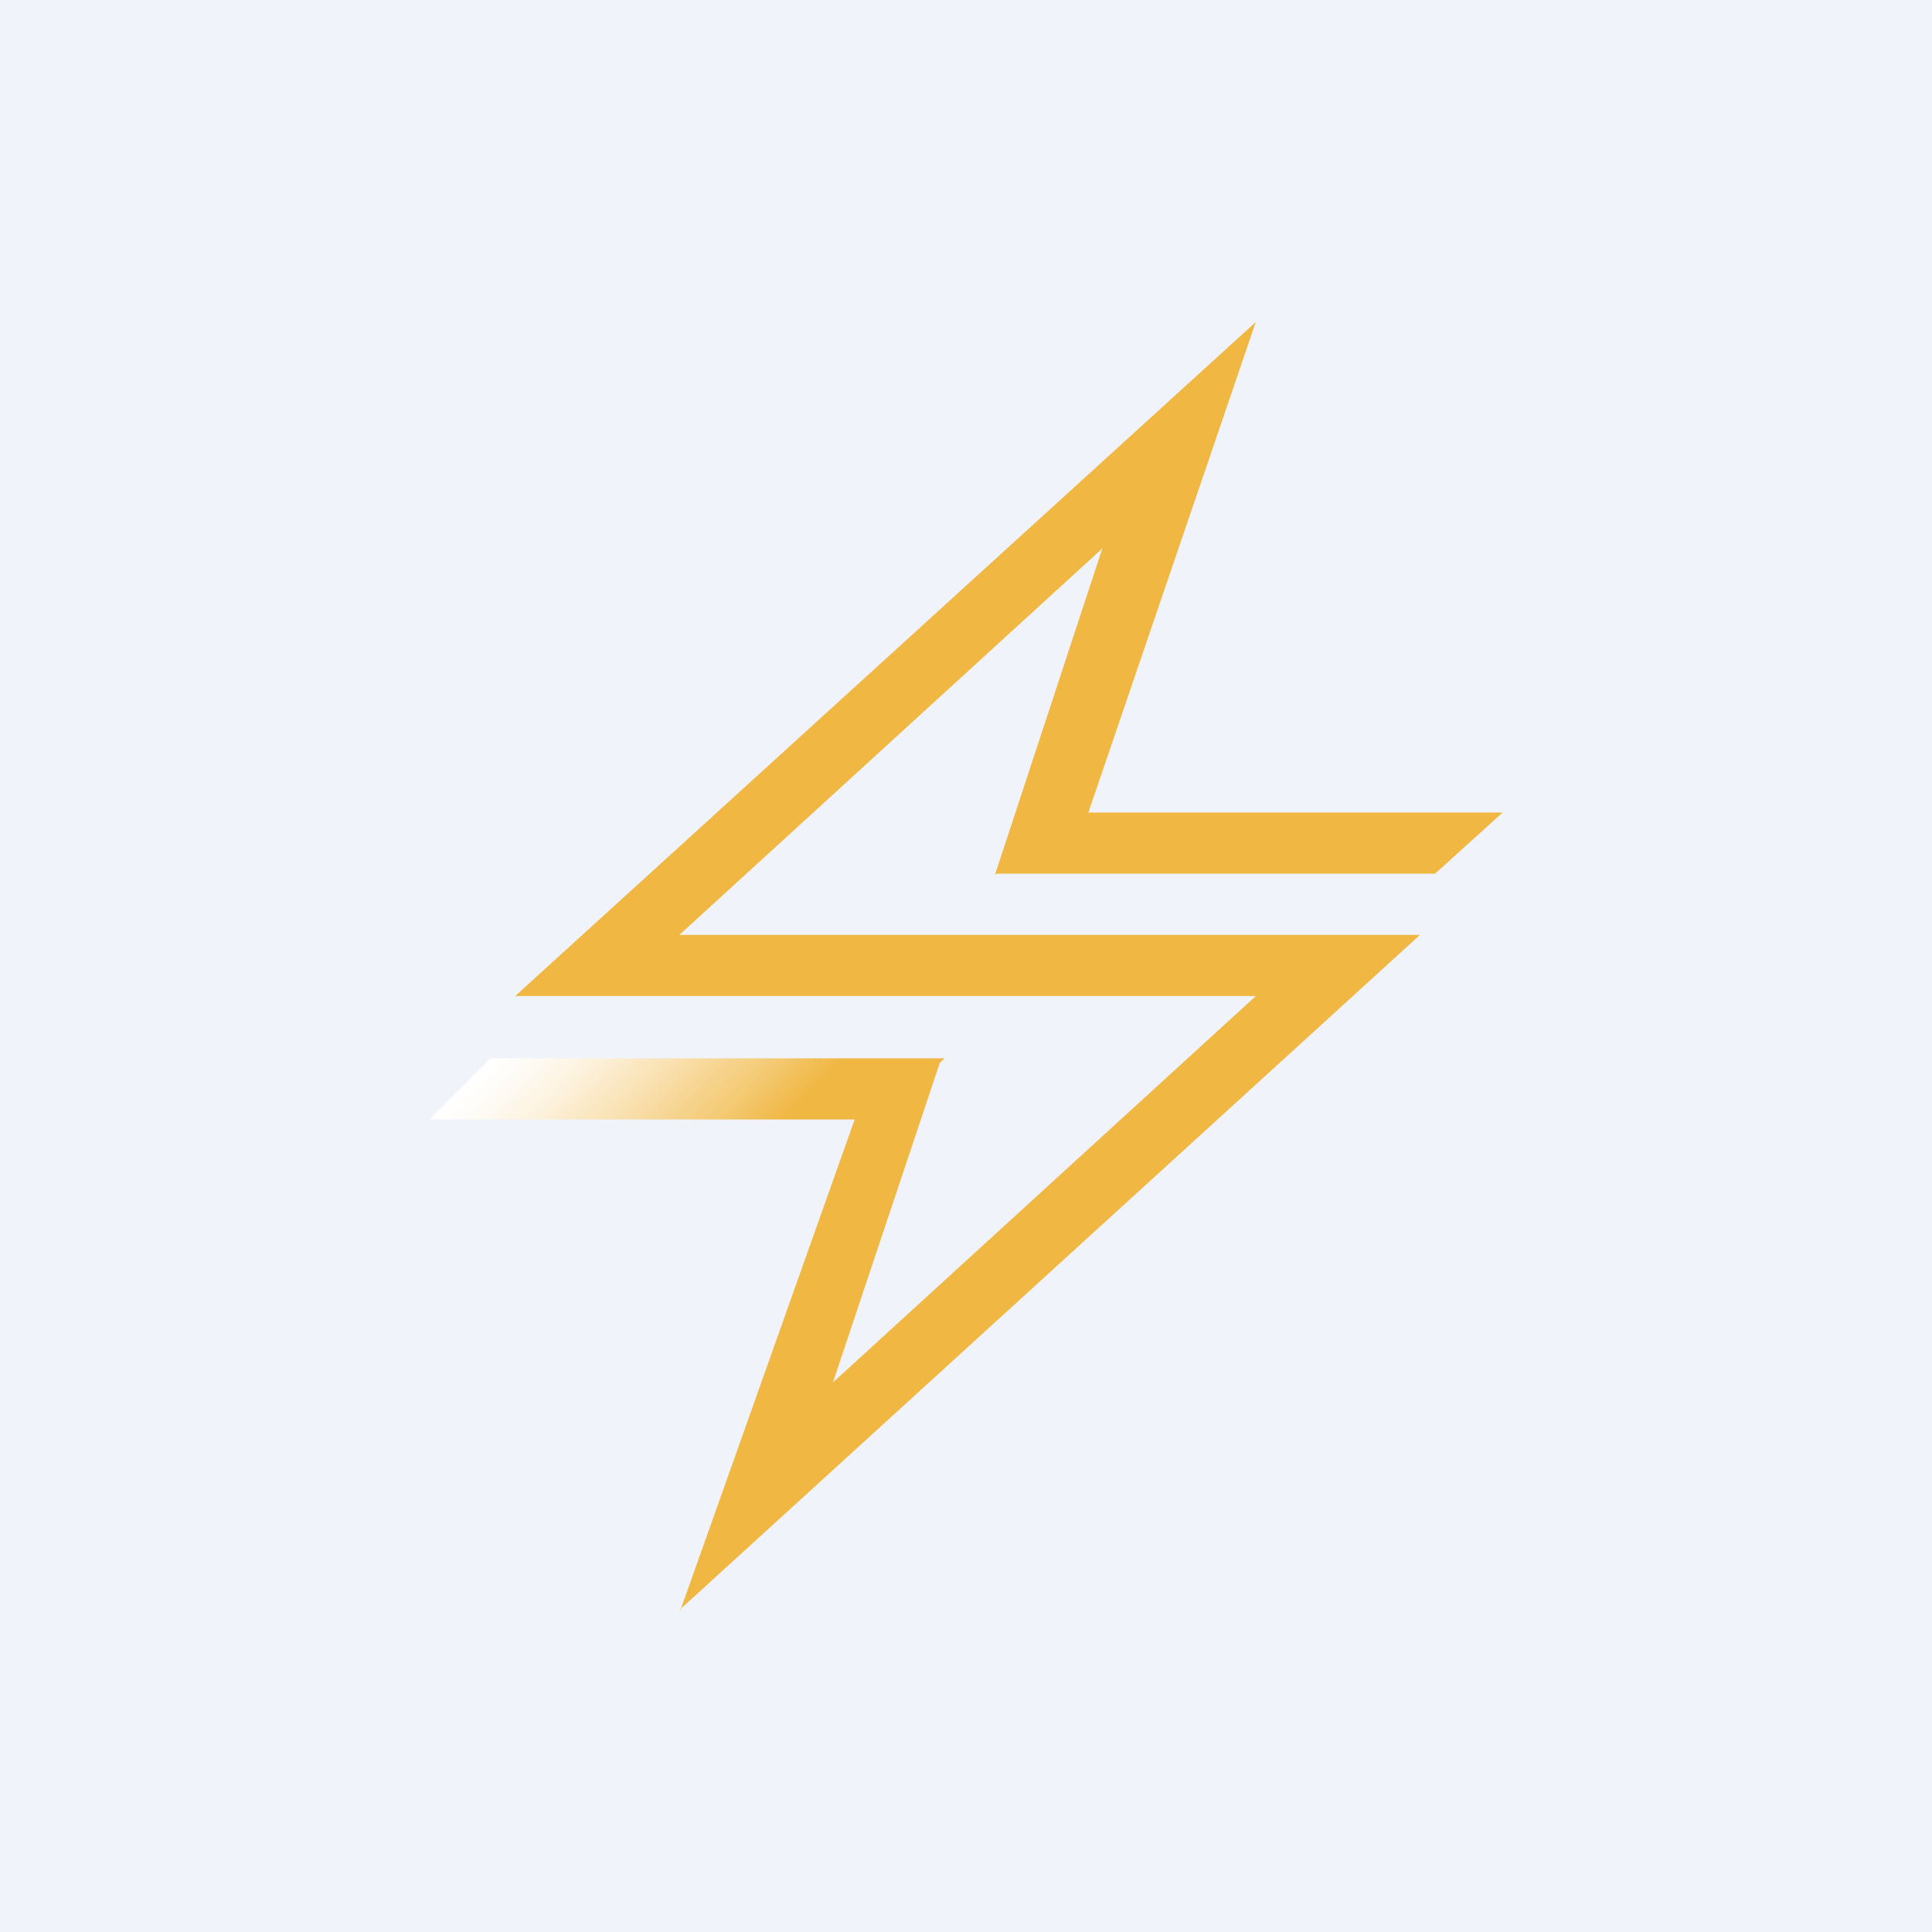
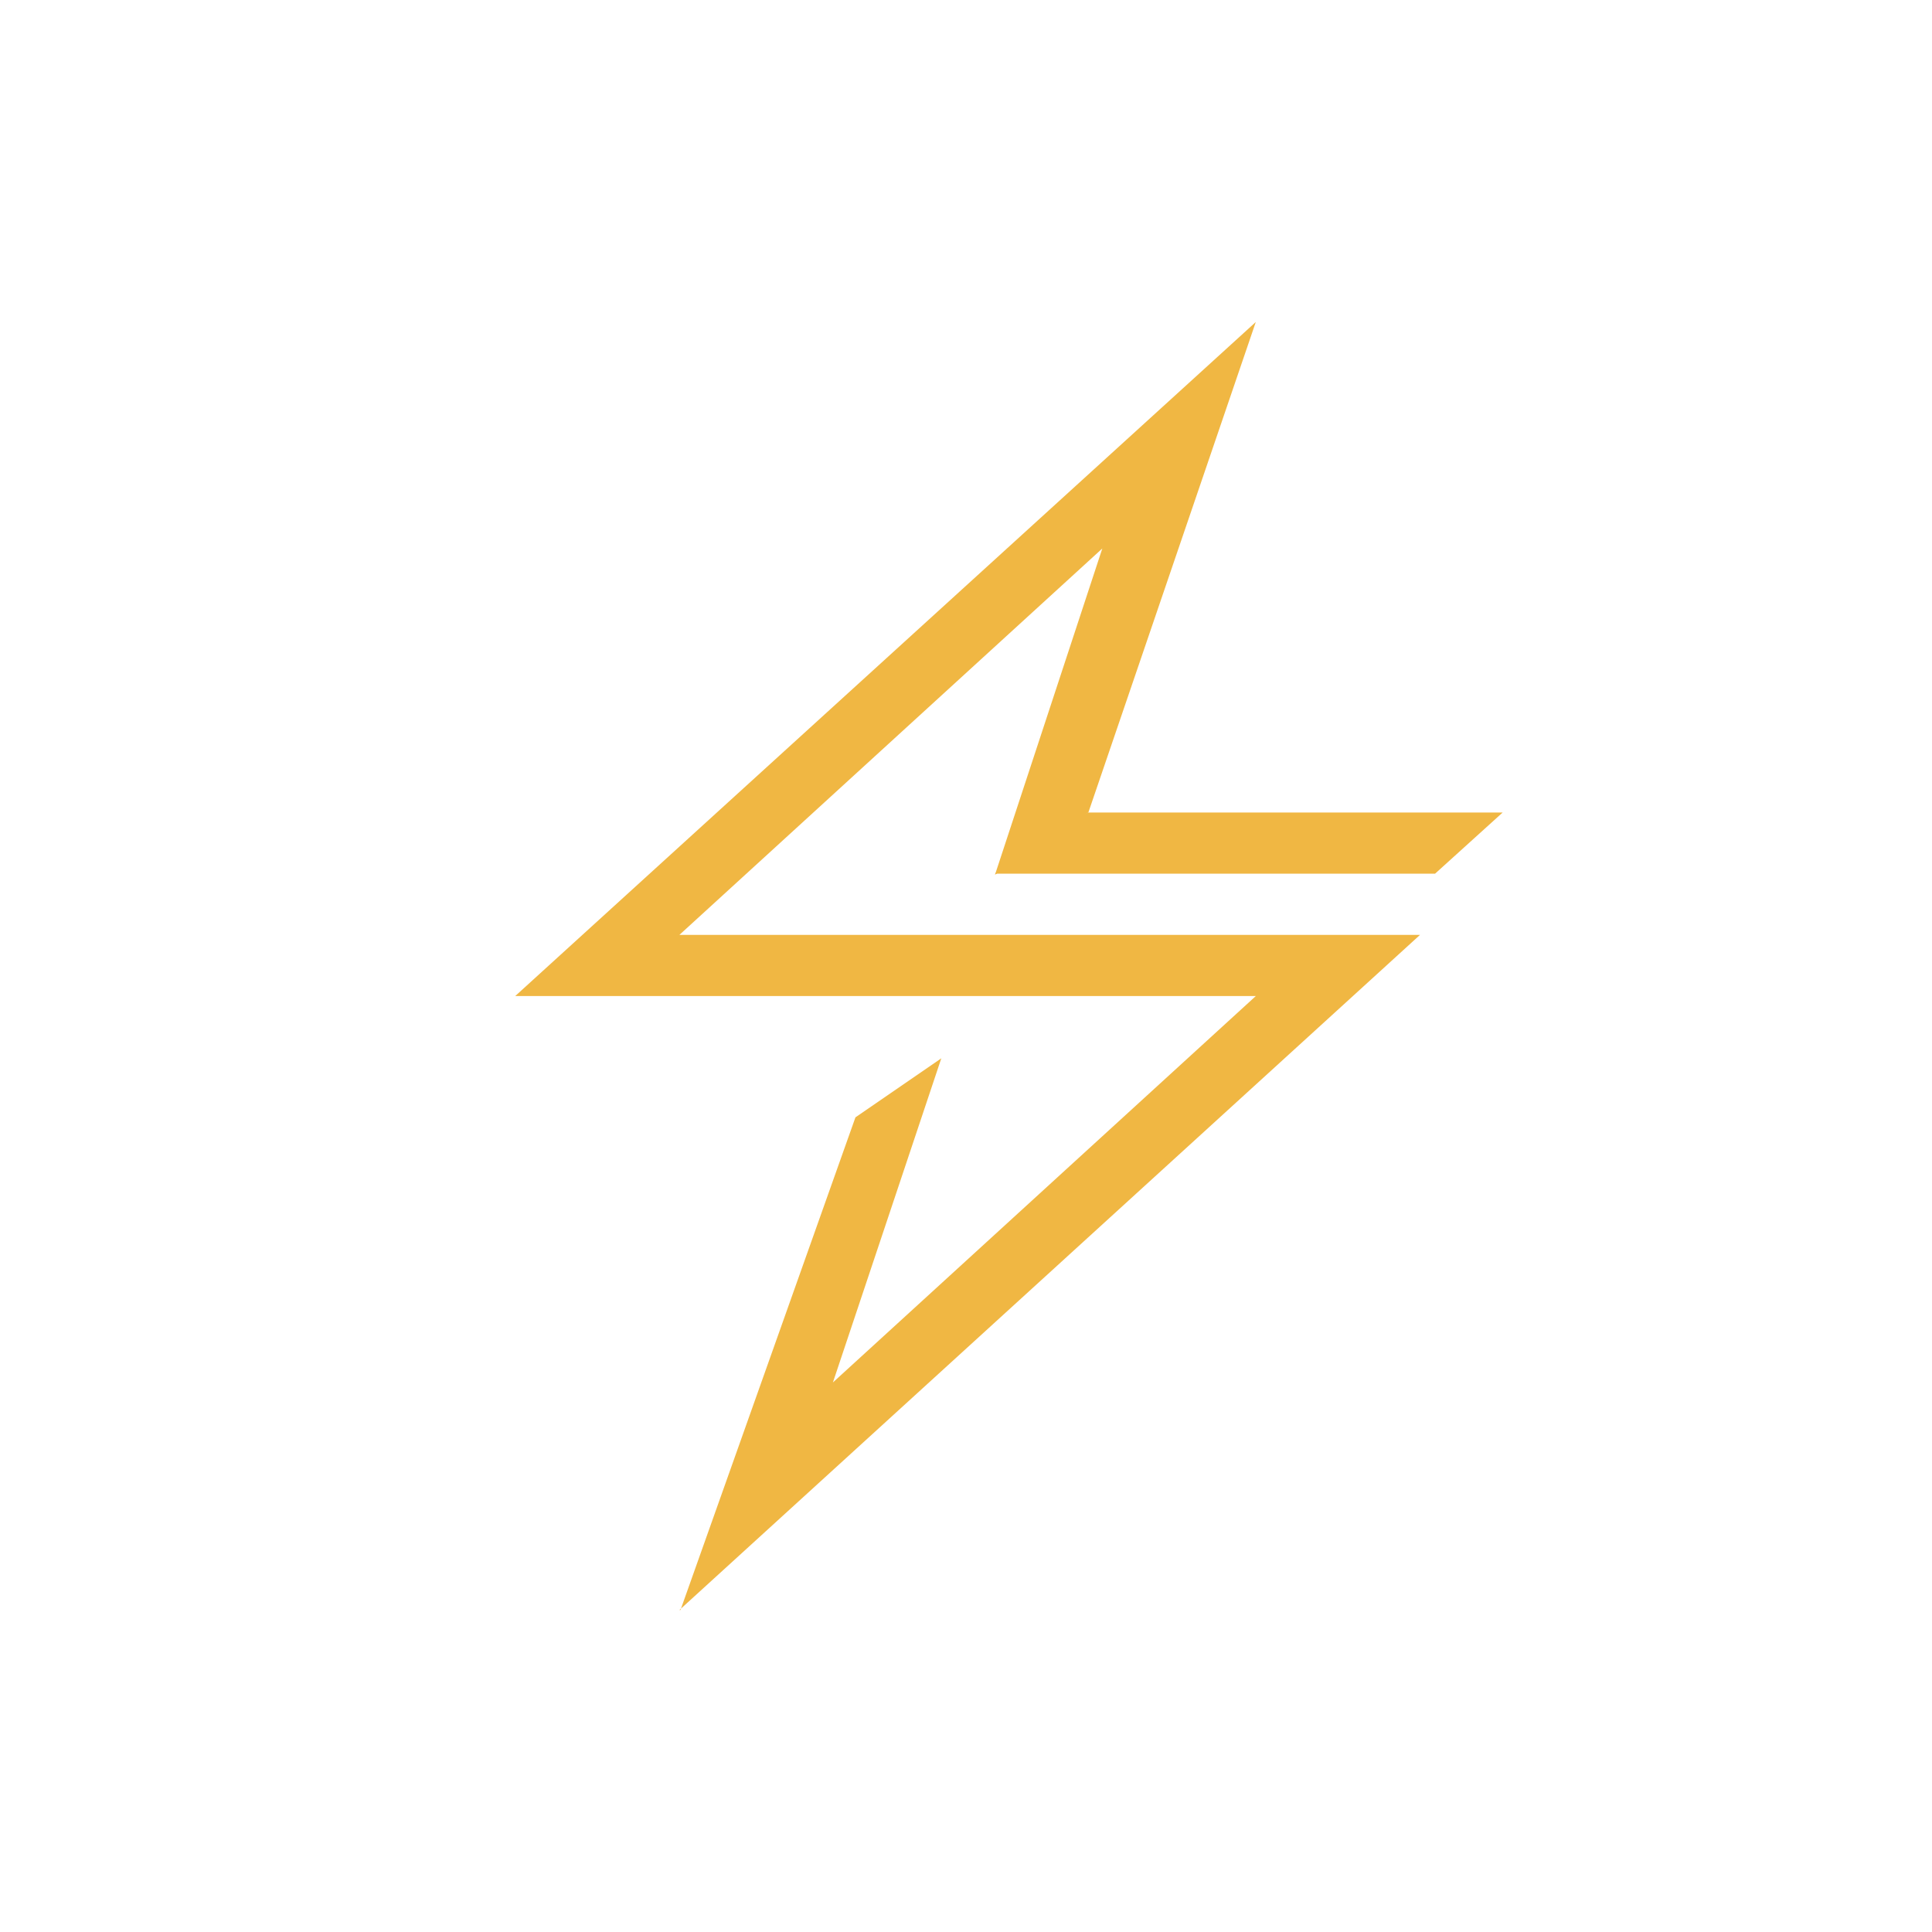
<svg xmlns="http://www.w3.org/2000/svg" width="18" height="18" viewBox="0 0 18 18">
-   <path fill="#F0F3FA" d="M0 0h18v18H0z" />
  <path d="M9.27 8.14h4.1l.63-.57h-3.86l-.46.2-.41.37Z" fill="url(#adhpbfh3c)" />
-   <path d="M8.8 9.86H4.57l-.57.57h4.02l.4-.2.38-.37Z" fill="url(#bdhpbfh3c)" />
  <path d="m6.33 15 6.9-6.29h-6.9l3.94-3.6-1 3.04.87-.58L11.7 3 4.8 9.28h6.9l-3.94 3.6 1.01-3.02-.8.55L6.34 15Z" fill="#F0B743" />
  <defs>
    <linearGradient id="adhpbfh3c" x1="17.78" y1="4.96" x2="25.63" y2="13.71">
      <stop stop-color="#F0B743" />
    </linearGradient>
    <linearGradient id="bdhpbfh3c" x1="7" y1="10.75" x2="5.35" y2="9.12" gradientUnits="userSpaceOnUse">
      <stop stop-color="#F0B743" />
      <stop offset=".2" stop-color="#F4CA74" />
      <stop offset=".48" stop-color="#F9E0AF" />
      <stop offset=".71" stop-color="#FCF1DB" />
      <stop offset=".89" stop-color="#FEFBF5" />
      <stop offset="1" stop-color="#fff" />
    </linearGradient>
  </defs>
</svg>